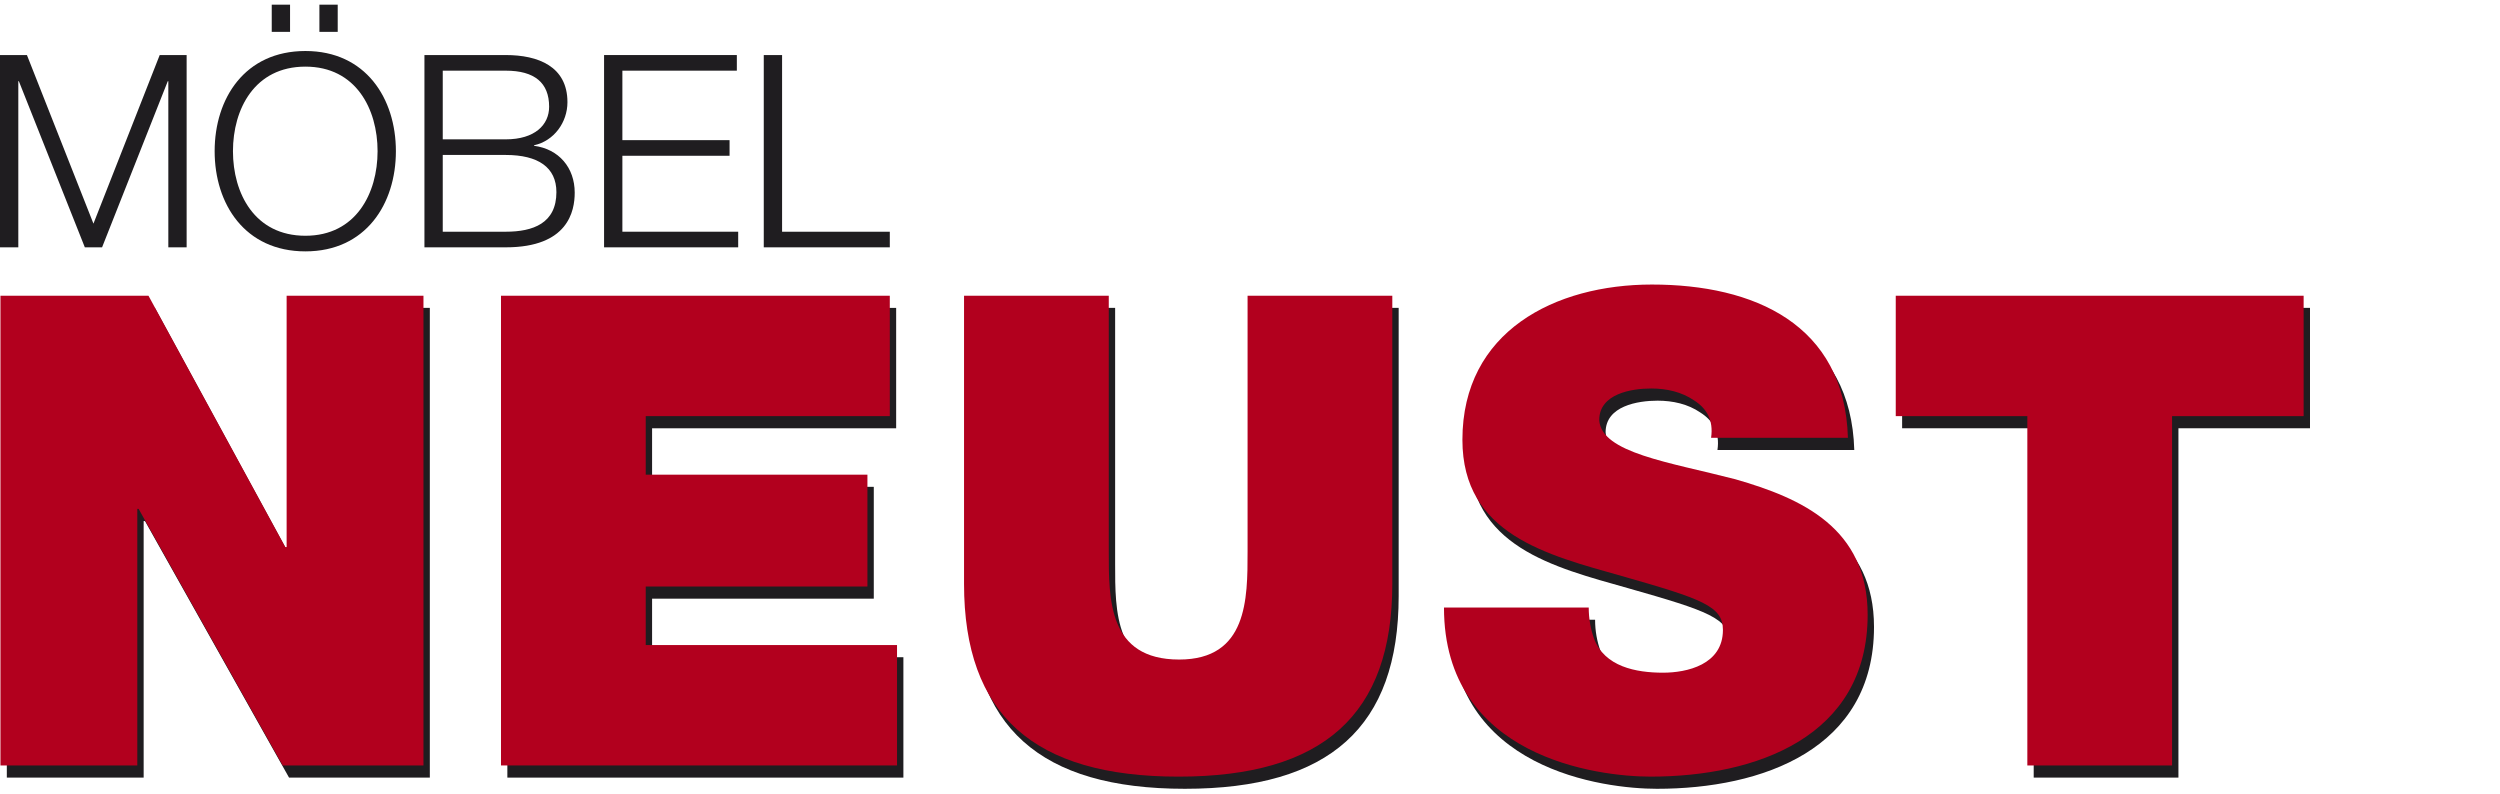
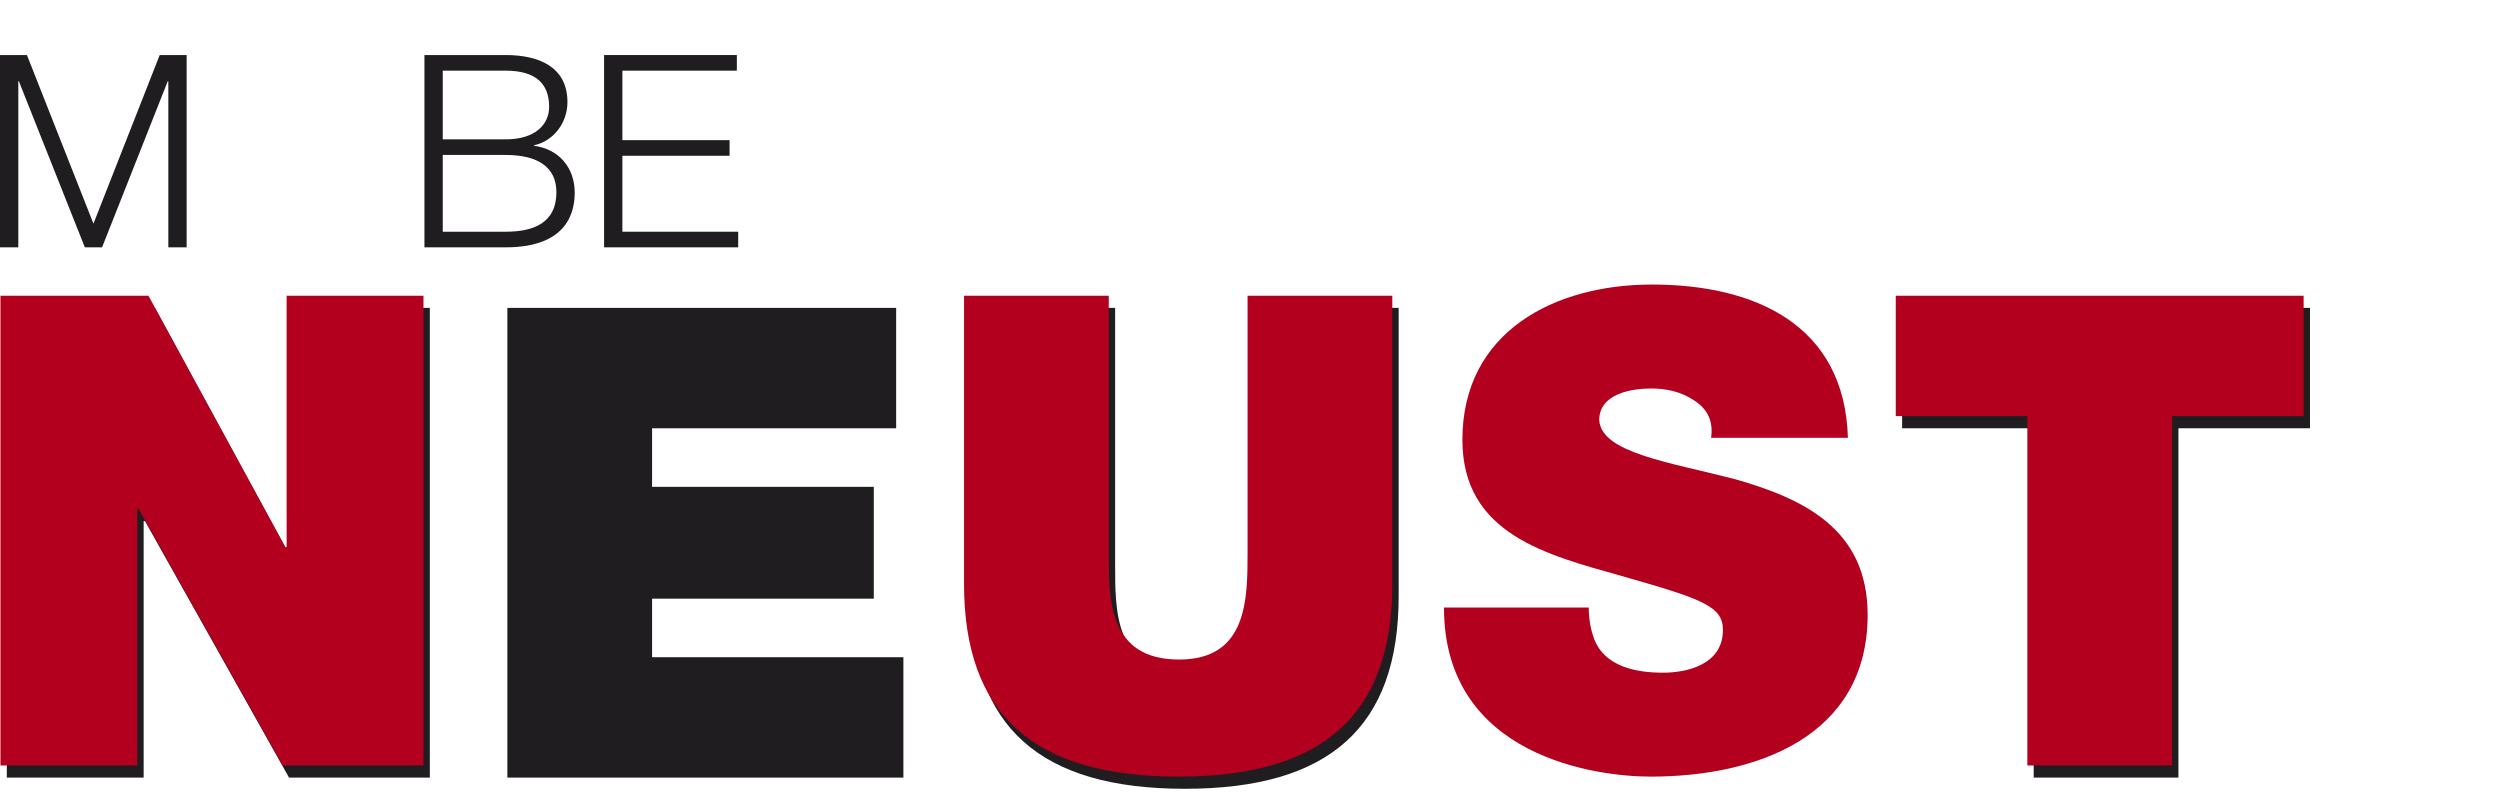
<svg xmlns="http://www.w3.org/2000/svg" version="1.1" id="parent" x="0px" y="0px" width="800px" height="254px" viewBox="0 0 800 254" enable-background="new 0 0 800 254" xml:space="preserve">
  <g id="claim">
    <path fill="#1F1D20" d="M0,17.615h8.618l21.286,53.949l21.201-53.949h8.618v61.533h-5.859V25.976H53.69L32.662,79.148h-5.515   L6.032,25.976H5.86v53.173H0V17.615z" />
-     <path fill="#1F1D20" d="M97.729,16.322c19.304,0,28.957,15.168,28.957,32.06c0,16.891-9.652,32.058-28.957,32.058   c-19.391,0-29.042-15.167-29.042-32.058C68.686,31.491,78.338,16.322,97.729,16.322z M97.729,75.443   c16.202,0,23.096-13.617,23.096-27.06c0-13.444-6.895-27.061-23.096-27.061c-16.288,0-23.183,13.616-23.183,27.061   C74.546,61.826,81.441,75.443,97.729,75.443z M86.956,10.205V1.5h5.86v8.705H86.956z M102.209,10.205V1.5h5.86v8.705H102.209z" />
    <path fill="#1F1D20" d="M135.82,17.615h26.027c10.341,0,19.735,3.62,19.735,15.082c0,6.463-4.31,12.41-10.687,13.788v0.173   c7.929,1.033,13.013,6.98,13.013,14.995c0,5.861-2.069,17.494-22.062,17.494H135.82V17.615z M141.68,44.59h20.167   c9.307,0,13.875-4.653,13.875-10.428c0-7.67-4.653-11.549-13.875-11.549H141.68V44.59z M141.68,74.149h20.167   c8.705,0,16.202-2.671,16.202-12.668c0-7.929-5.86-11.894-16.202-11.894H141.68V74.149z" />
    <path fill="#1F1D20" d="M193.302,17.615h42.486v4.998h-36.627v22.235h34.3v4.999h-34.3v24.302h37.059v4.998h-42.918V17.615   L193.302,17.615z" />
-     <path fill="#1F1D20" d="M244.406,17.615h5.86v56.534h34.472v4.999h-40.333V17.615z" />
  </g>
  <g id="shadow">
    <path fill="#1F1D20" d="M2.183,98.527h47.366l43.788,80.417h0.421V98.527h43.789v150.309H92.495l-46.103-82.103H45.97v82.103H2.183   V98.527z" />
    <path fill="#1F1D20" d="M162.354,98.527H286.77v38.525h-78.102v18.734h70.944v35.787h-70.944v18.736h80.417v38.526h-126.73V98.527z   " />
    <path fill="#1F1D20" d="M447.575,190.733c0,41.894-22.102,61.681-68.417,61.681c-46.313,0-68.628-19.787-68.628-61.681V98.526   h46.312v81.892c0,15.156-0.21,34.526,22.526,34.526c21.894,0,21.894-19.368,21.894-34.526V98.526h46.312V190.733L447.575,190.733z" />
-     <path fill="#1F1D20" d="M510.43,198.312c0,3.579,0.632,6.948,1.683,9.896c3.367,9.052,13.477,10.946,22.104,10.946   c7.579,0,19.157-2.525,19.157-13.683c0-7.58-6.526-9.896-32.42-17.263c-23.79-6.737-50.944-13.264-50.944-43.576   c0-34.736,29.683-49.684,60.628-49.684c32.63,0,61.681,12.631,62.733,49.051h-43.787c0.842-5.684-1.474-9.474-5.476-11.999   c-3.997-2.737-8.838-3.787-13.683-3.787c-6.314,0-16.631,1.683-16.631,10.104c0.632,10.523,22.526,13.474,43.577,18.946   c21.263,6.105,42.313,15.576,42.313,43.367c0,39.155-35.786,51.783-69.47,51.783c-16.841,0-66.1-6.104-66.1-54.103H510.43   L510.43,198.312z" />
    <path fill="#1F1D20" d="M650.784,137.052h-42.105V98.527H739.2v38.525h-42.103v111.784h-46.312L650.784,137.052L650.784,137.052z" />
  </g>
  <g id="logo">
    <path fill="#B2001E" d="M0.146,94.635h47.366L91.3,175.052h0.421V94.635h43.787v150.31h-45.05l-46.104-82.102h-0.42v82.102H0.146   V94.635z" />
-     <path fill="#B2001E" d="M160.318,94.635h124.416v38.524h-78.102v18.736h70.944v35.79h-70.944v18.733h80.417v38.525H160.318V94.635z   " />
    <path fill="#B2001E" d="M445.54,186.841c0,41.894-22.105,61.681-68.419,61.681c-46.312,0-68.629-19.788-68.629-61.681V94.635   h46.314v81.892c0,15.157-0.21,34.526,22.525,34.526c21.893,0,21.893-19.365,21.893-34.526V94.635h46.315L445.54,186.841   L445.54,186.841z" />
    <path fill="#B2001E" d="M508.393,194.419c0,3.579,0.631,6.949,1.684,9.896c3.368,9.051,13.473,10.946,22.102,10.946   c7.578,0,19.158-2.525,19.158-13.685c0-7.578-6.526-9.894-32.421-17.262c-23.788-6.739-50.944-13.266-50.944-43.578   c0-34.737,29.683-49.684,60.629-49.684c32.63,0,61.682,12.631,62.733,49.053h-43.788c0.843-5.687-1.471-9.477-5.473-11.999   c-3.999-2.738-8.843-3.79-13.687-3.79c-6.314,0-16.631,1.685-16.631,10.105c0.633,10.526,22.526,13.474,43.577,18.945   c21.263,6.106,42.314,15.58,42.314,43.368c0,39.155-35.788,51.785-69.47,51.785c-16.842,0-66.1-6.104-66.1-54.103H508.393   L508.393,194.419z" />
    <path fill="#B2001E" d="M648.748,133.159h-42.107V94.634h130.521v38.525H695.06v111.785h-46.312V133.159L648.748,133.159z" />
  </g>
</svg>